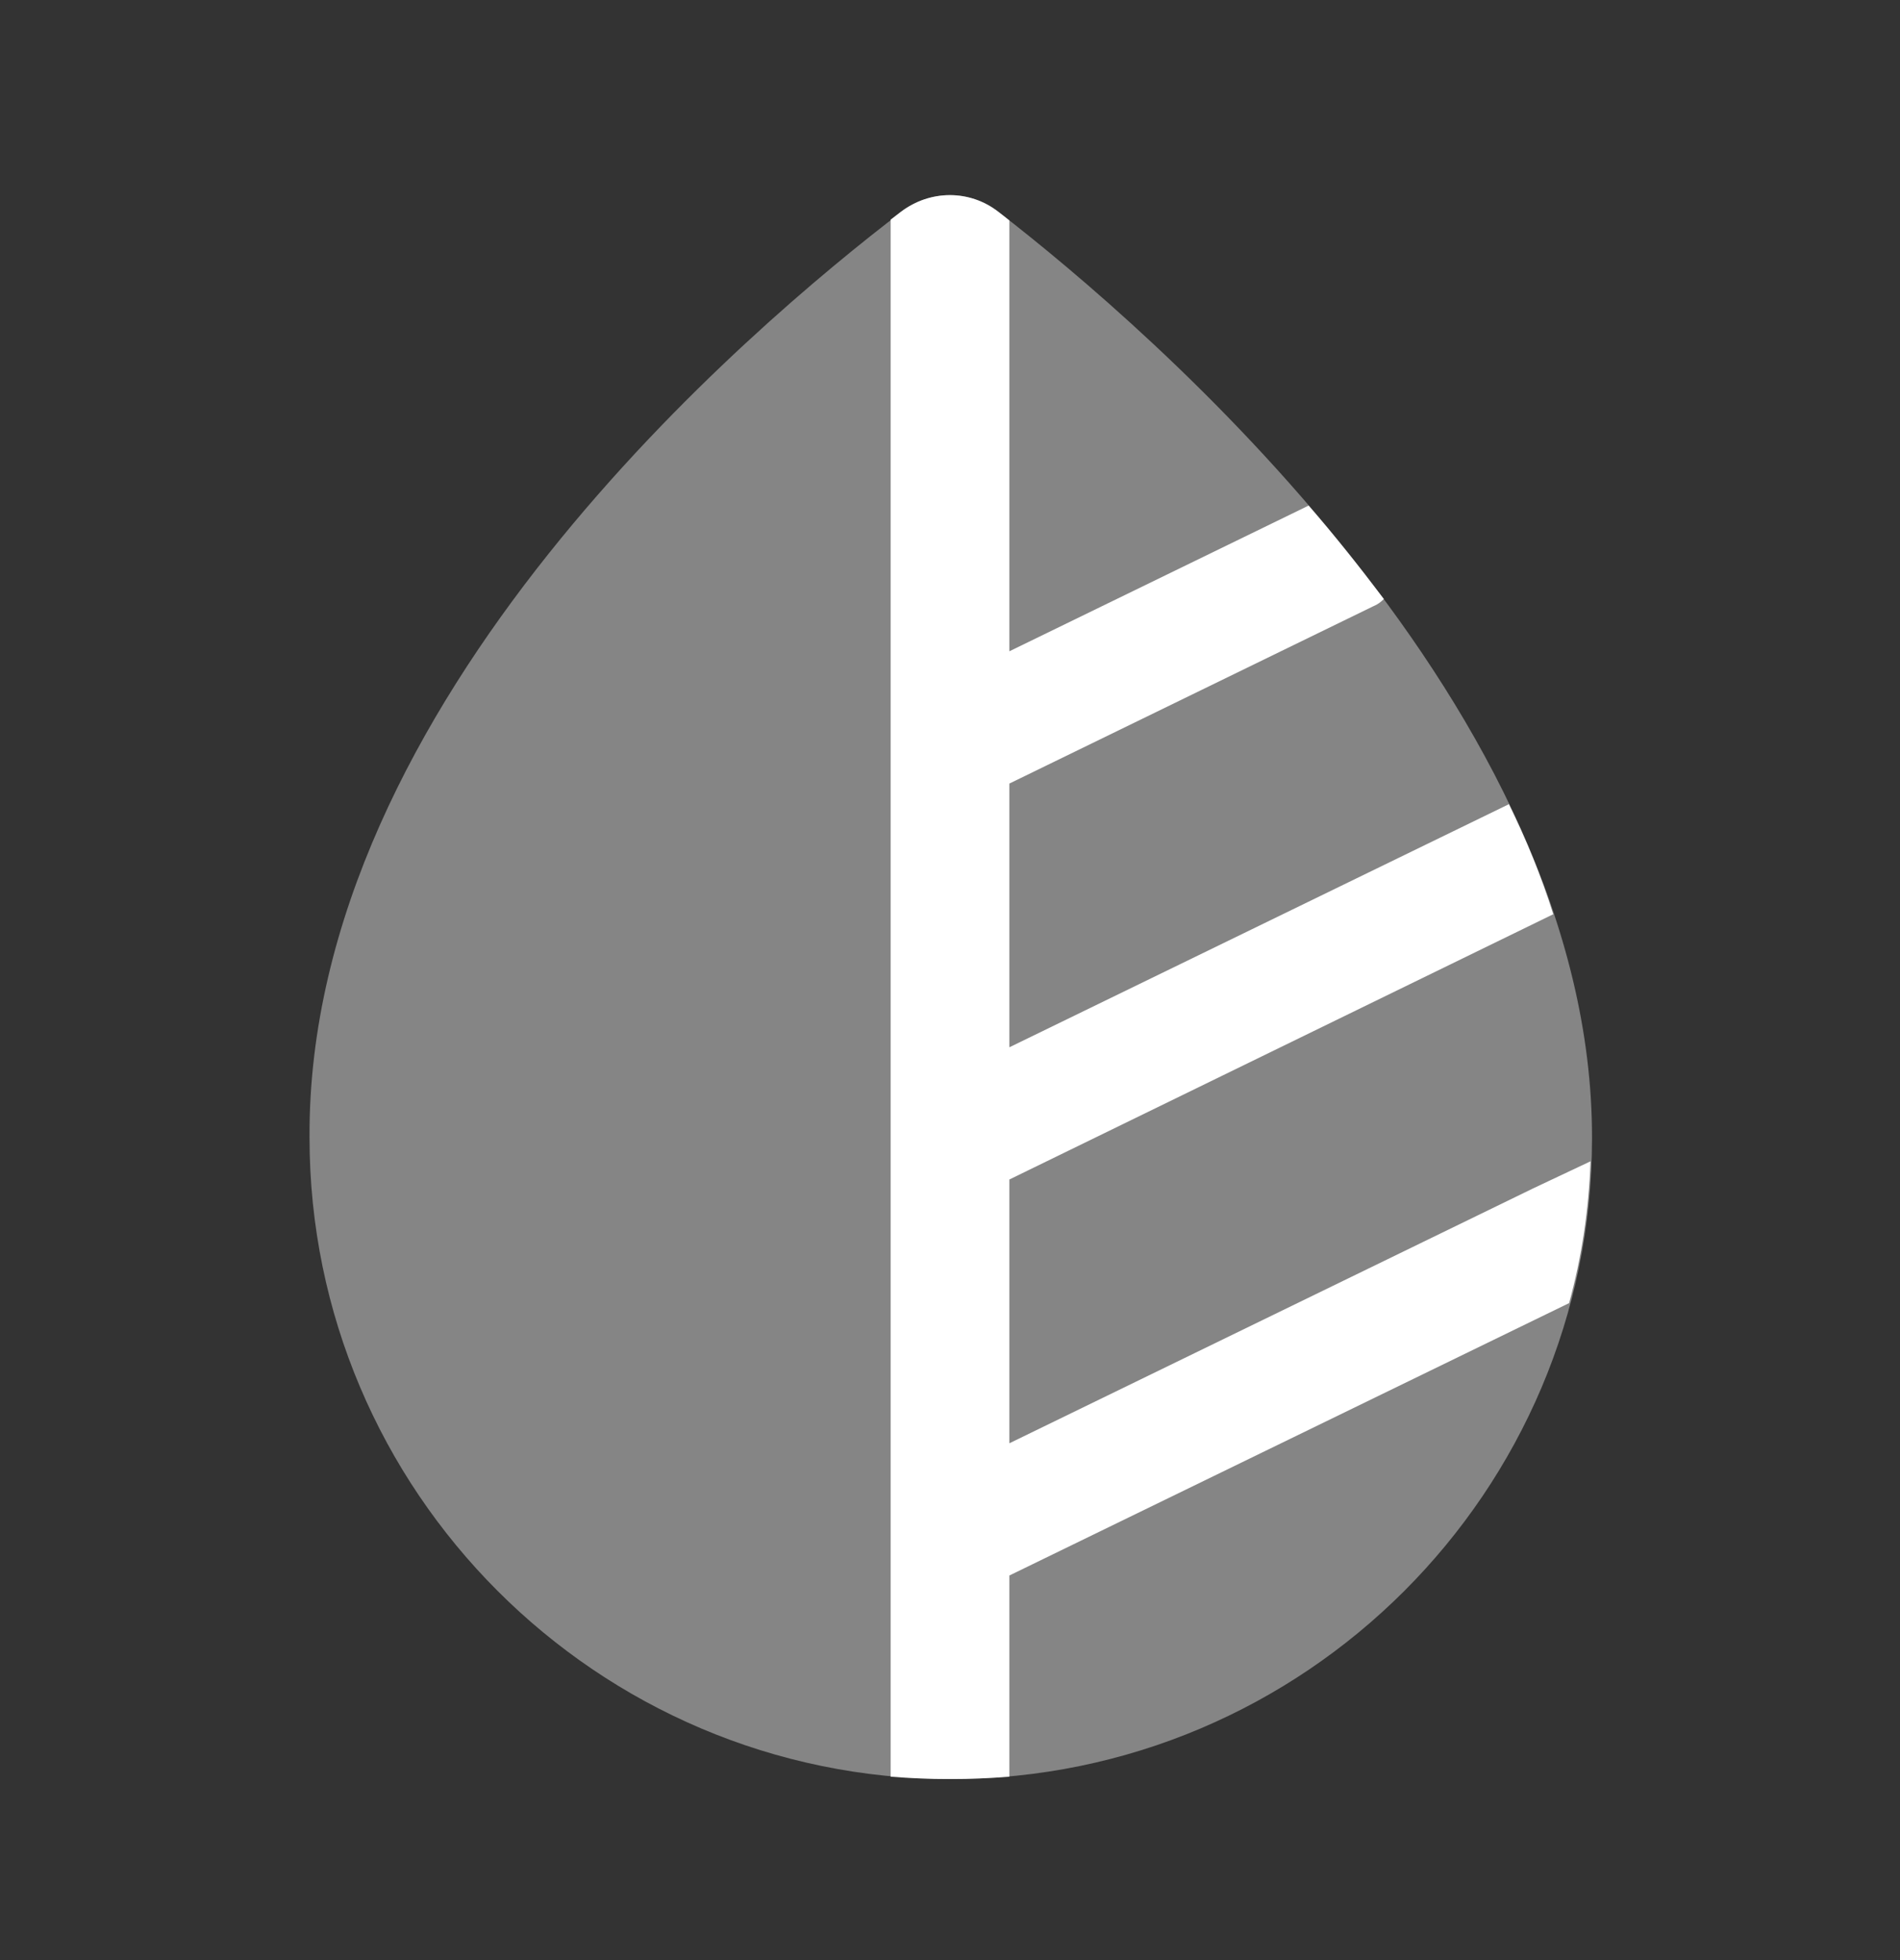
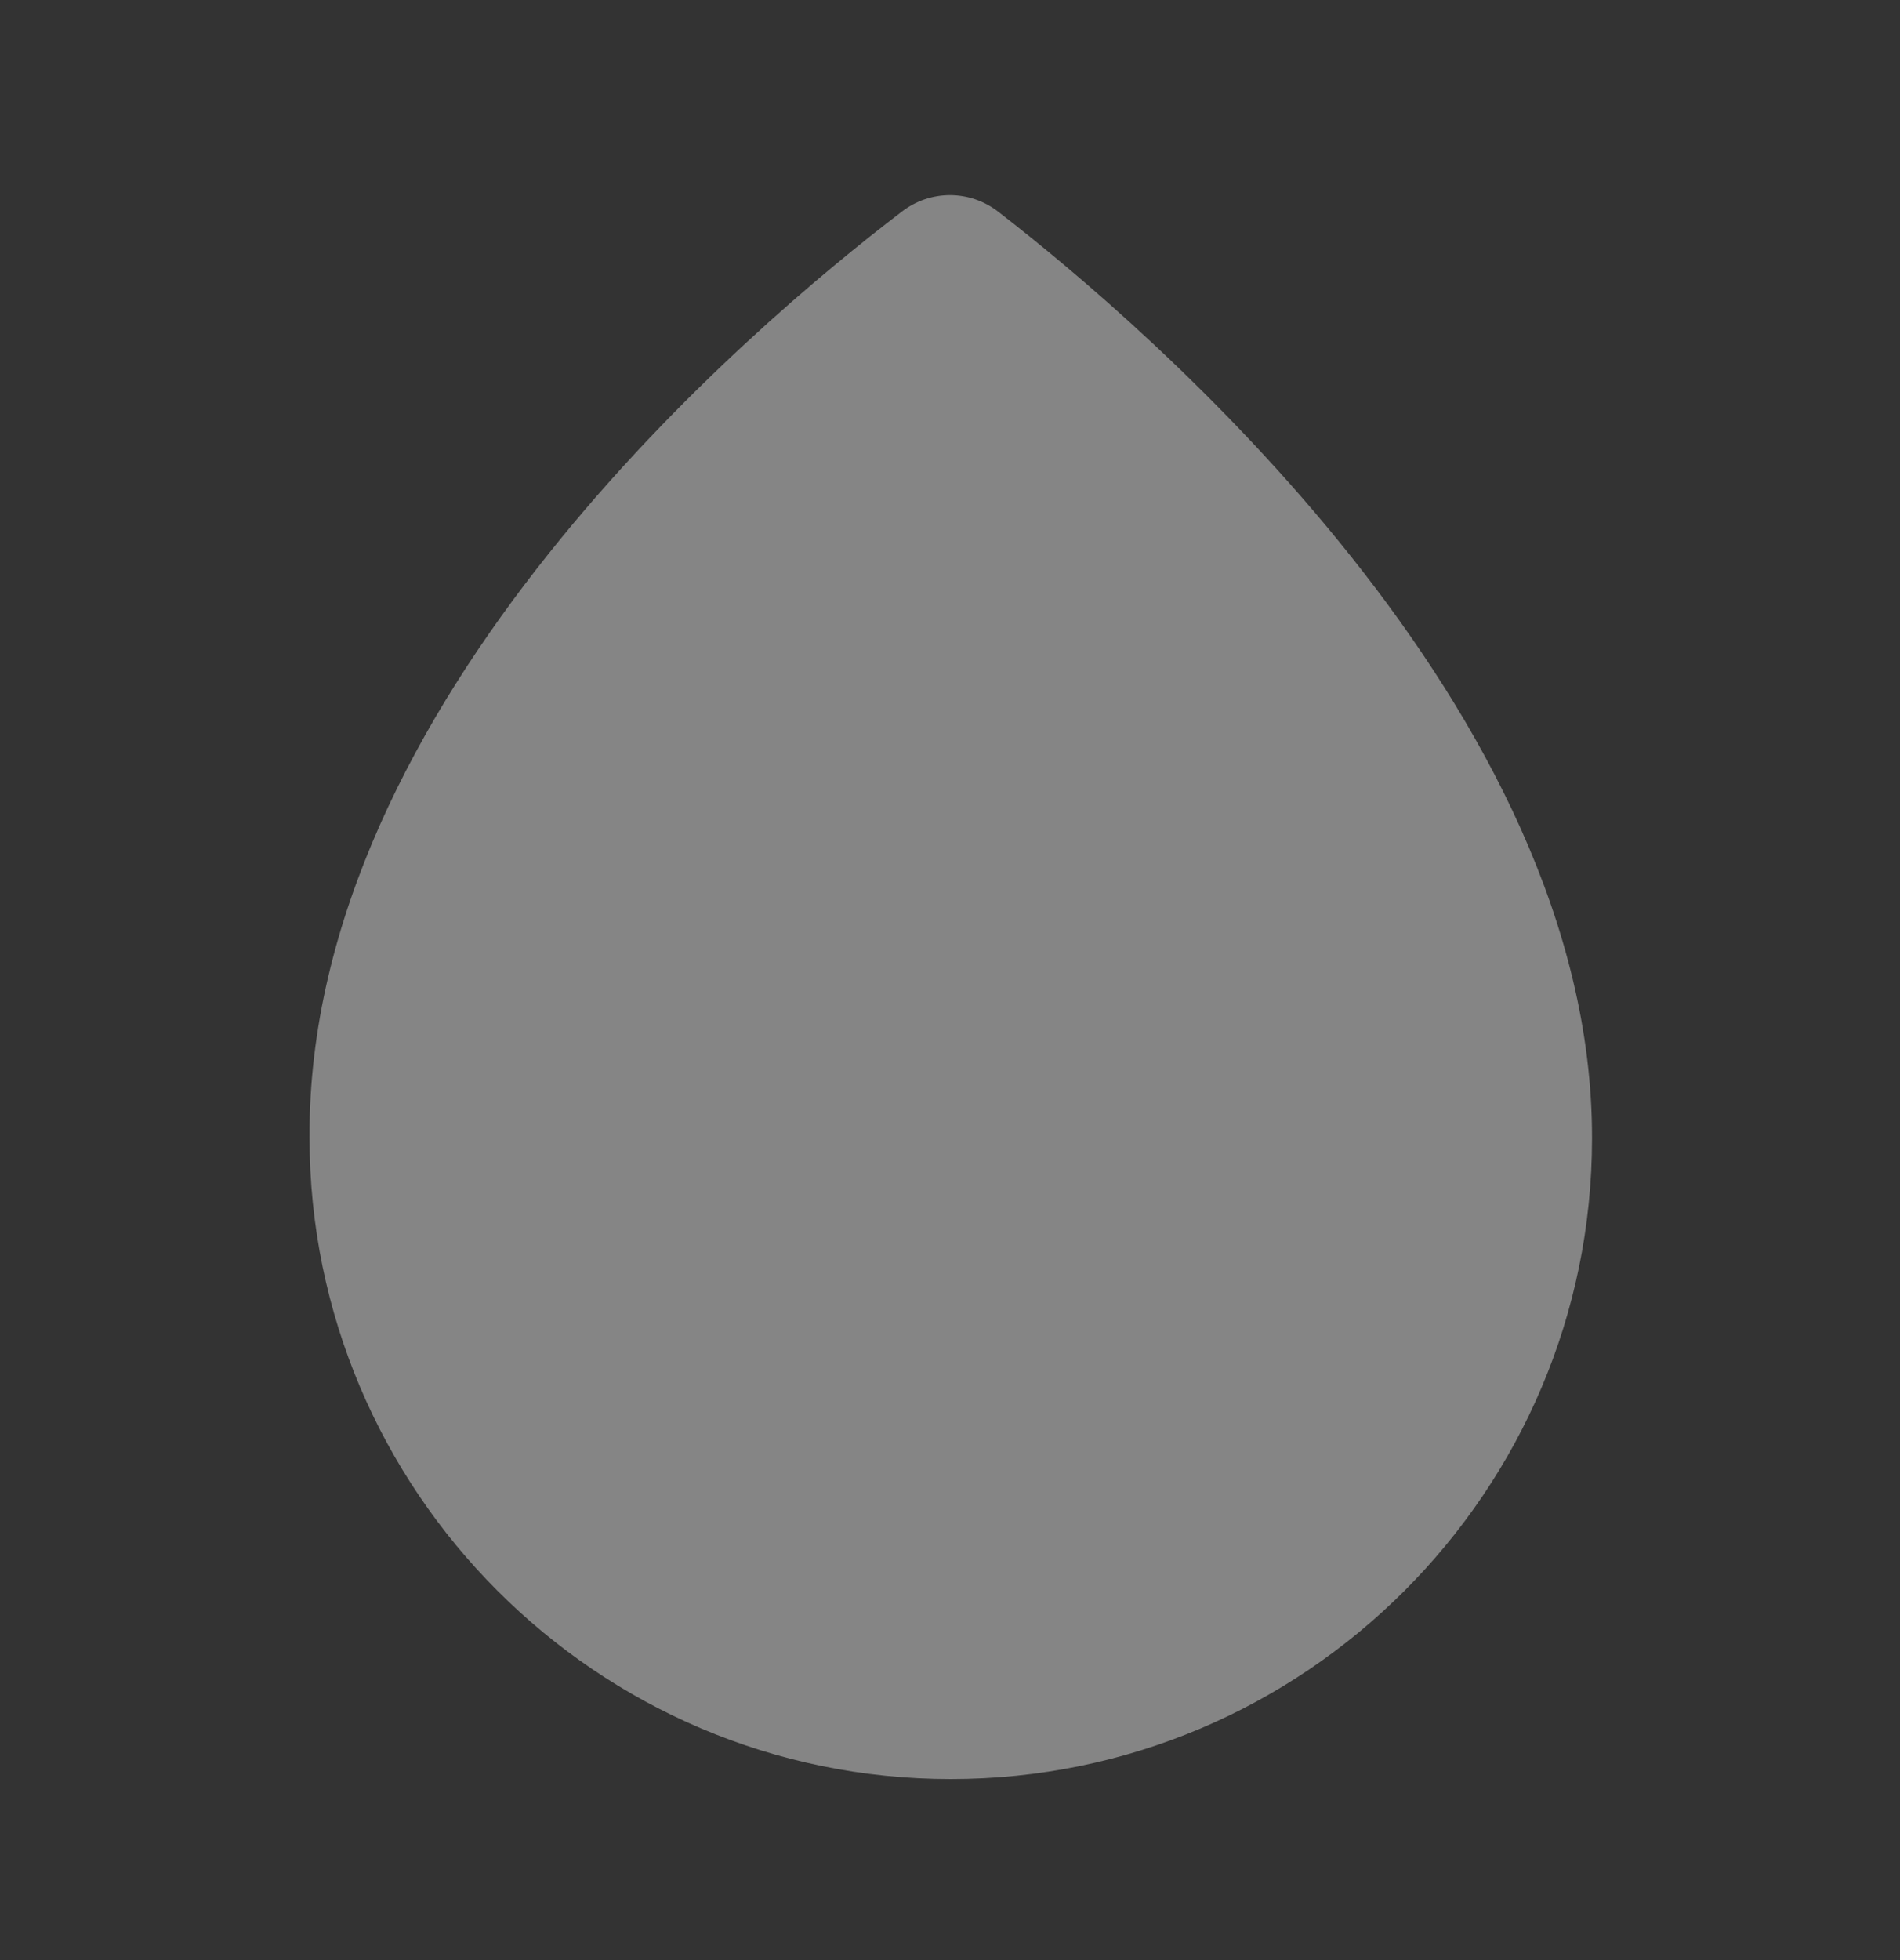
<svg xmlns="http://www.w3.org/2000/svg" width="32" height="33" viewBox="0 0 32 33" fill="none">
  <rect x="0" y="0" width="32" height="33" fill="#333333" stroke="none" />
  <path opacity="0.4" d="M16.813 3.565C16.333 3.192 15.666 3.192 15.186 3.565C12.653 5.498 5.173 11.805 5.213 19.152C5.213 25.099 10.053 29.952 16.013 29.952C21.973 29.952 26.813 25.112 26.813 19.165C26.826 11.925 19.333 5.512 16.813 3.565Z" fill="white" />
-   <path d="M26.787 19.552C26.76 20.365 26.64 21.165 26.427 21.939L17 26.525V29.912C16.667 29.939 16.333 29.952 16 29.952C15.667 29.952 15.333 29.939 15 29.912V3.698C15.067 3.645 15.12 3.605 15.173 3.565C15.667 3.192 16.333 3.192 16.813 3.565C16.867 3.605 16.933 3.658 17 3.712V10.965L22.04 8.512C22.48 9.018 22.893 9.538 23.307 10.085C23.253 10.139 23.2 10.178 23.133 10.205L17 13.192V17.632L25.387 13.552C25.4 13.552 25.4 13.539 25.413 13.539C25.707 14.139 25.96 14.752 26.16 15.392L17 19.858V24.299L25.827 20.005L26.787 19.552Z" fill="white" />
</svg>